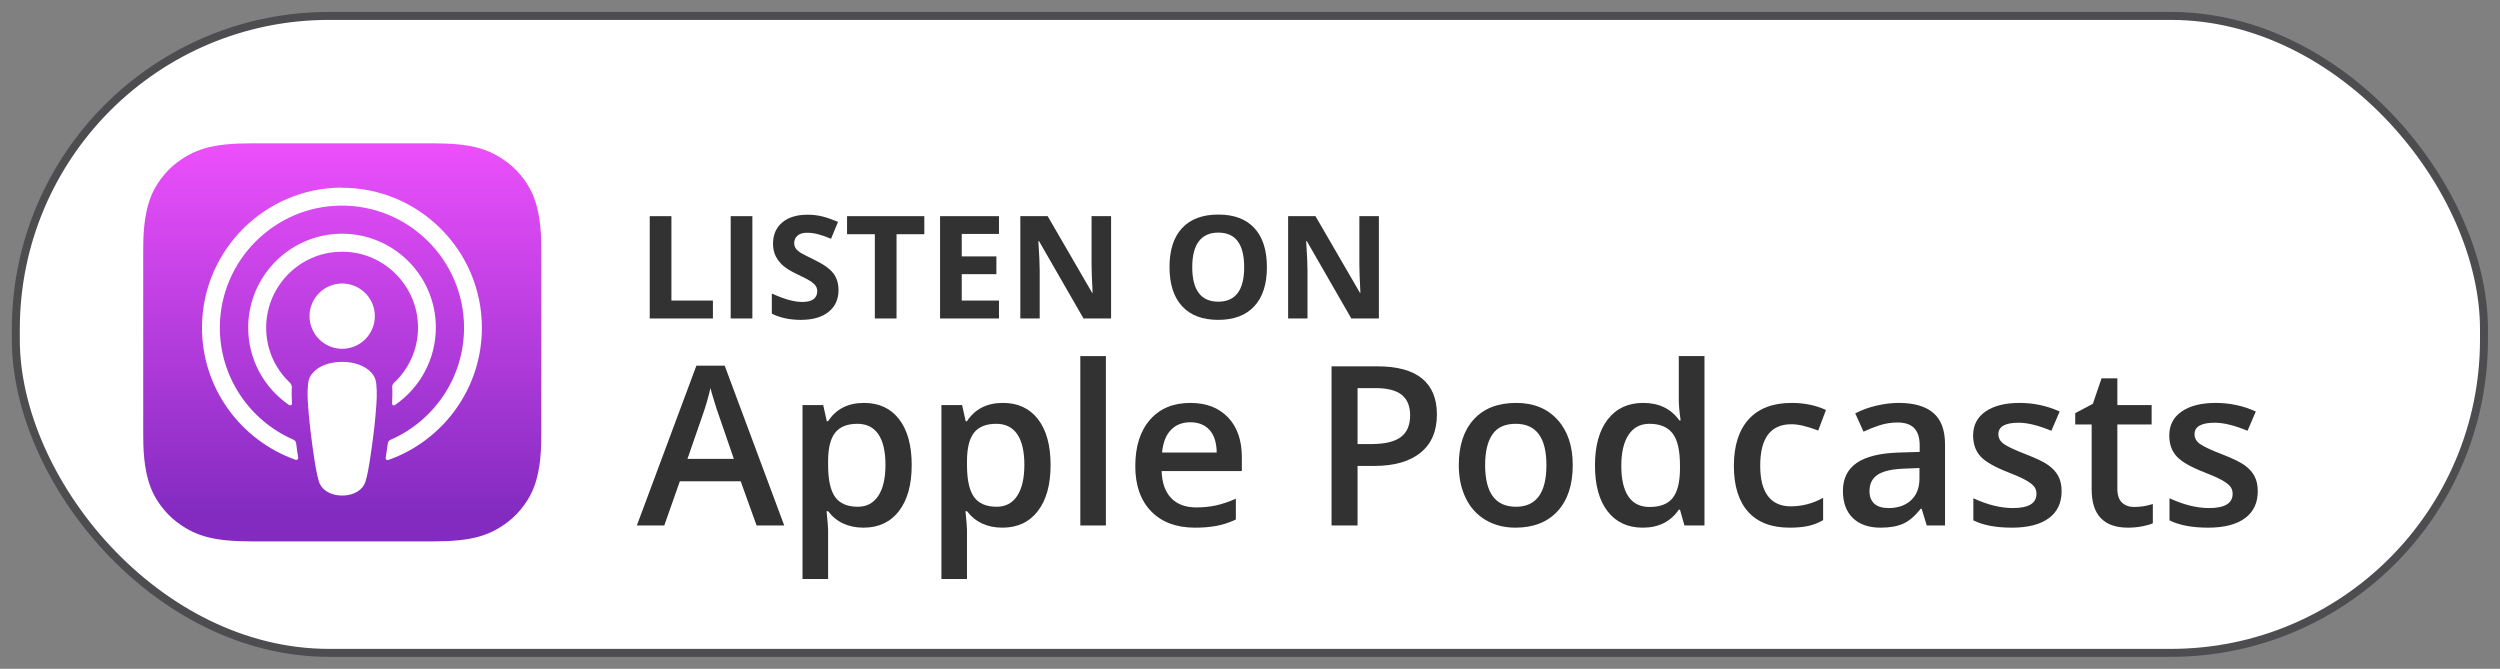
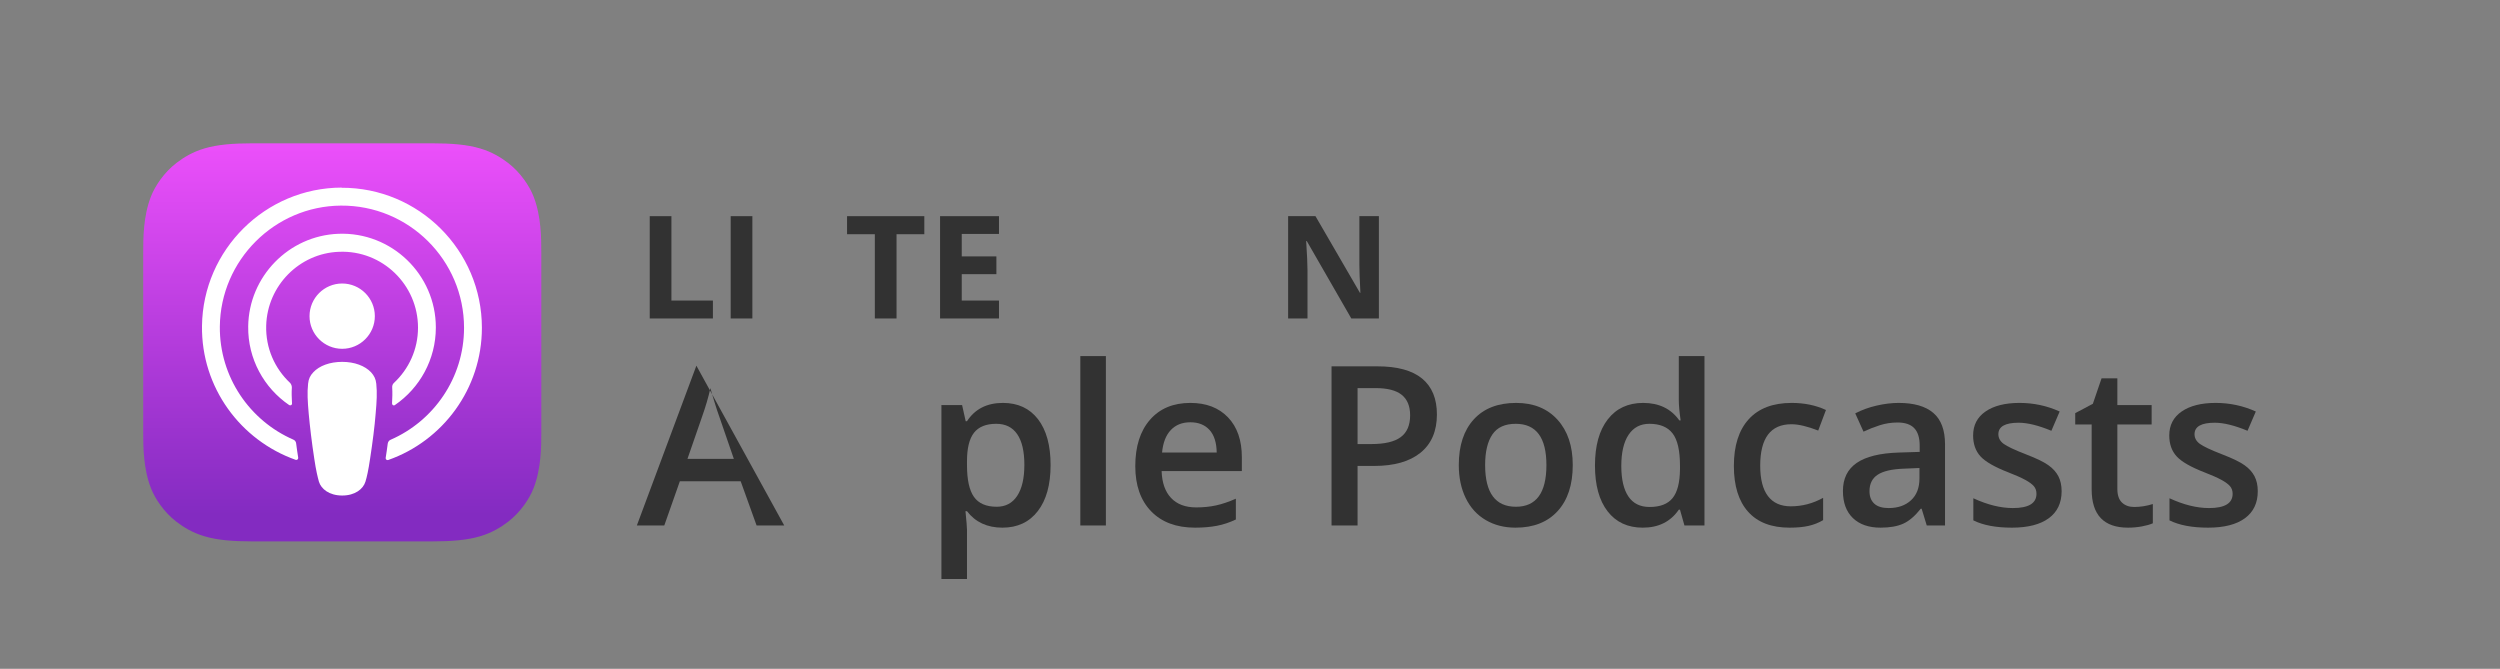
<svg xmlns="http://www.w3.org/2000/svg" width="157px" height="42px" viewBox="0 0 157 42" version="1.1">
  <rect x="0" y="0" width="157" height="42" fill="#808080" stroke="none" />
  <title>Apple-Podcast-Icon-Web</title>
  <defs>
    <linearGradient x1="30.428%" y1="-7.195%" x2="30.428%" y2="93.517%" id="linearGradient-1">
      <stop stop-color="#F452FF" offset="0%" />
      <stop stop-color="#832BC1" offset="100%" />
    </linearGradient>
  </defs>
  <g id="Page-1" stroke="none" stroke-width="1" fill="none" fill-rule="evenodd">
    <g id="Trends-with-Benefits-Detail-Page" transform="translate(-298, -1672)">
      <g id="Listen-On" transform="translate(108.994, 1628)">
        <g id="Apple-Podcast-Icon-Web" transform="translate(190, 45)">
-           <rect id="Rectangle" stroke="#4D4D4F" stroke-width="0.5" fill="#FFFFFF" fill-rule="nonzero" x="0" y="0" width="155" height="40" rx="19.67" />
          <g id="Icon" transform="translate(8, 8)">
            <path d="M24.51,21.669 C24.27,22.289 23.709,23.159 22.909,23.77 C22.449,24.12 21.899,24.46 21.148,24.68 C20.348,24.92 19.358,25 18.127,25 L6.873,25 C5.642,25 4.652,24.92 3.852,24.68 C3.101,24.46 2.551,24.12 2.091,23.77 C1.291,23.159 0.73,22.289 0.49,21.669 C0,20.428 0,19.018 0,18.127 L0,18.127 L0,6.873 L0,6.873 C0,5.982 0,4.572 0.49,3.331 C0.73,2.711 1.291,1.841 2.091,1.23 C2.551,0.88 3.101,0.54 3.852,0.32 C4.652,0.08 5.642,0 6.873,0 L18.127,0 C19.358,0 20.348,0.08 21.148,0.32 C21.899,0.54 22.449,0.88 22.909,1.23 C23.709,1.841 24.27,2.711 24.51,3.331 C25,4.572 25,5.982 25,6.873 L25,18.127 C25,19.018 25,20.428 24.51,21.669 L24.51,21.669 Z" id="Path" fill="url(#linearGradient-1)" />
            <path d="M24.51,21.669 C24.27,22.289 23.709,23.159 22.909,23.77 C22.449,24.12 21.899,24.46 21.148,24.68 C20.348,24.92 19.358,25 18.127,25 L6.873,25 C5.642,25 4.652,24.92 3.852,24.68 C3.101,24.46 2.551,24.12 2.091,23.77 C1.291,23.159 0.73,22.289 0.49,21.669 C0,20.428 0,19.018 0,18.127 L0,18.127 L0,6.873 L0,6.873 C0,5.982 0,4.572 0.49,3.331 C0.73,2.711 1.291,1.841 2.091,1.23 C2.551,0.88 3.101,0.54 3.852,0.32 C4.652,0.08 5.642,0 6.873,0 L18.127,0 C19.358,0 20.348,0.08 21.148,0.32 C21.899,0.54 22.449,0.88 22.909,1.23 C23.709,1.841 24.27,2.711 24.51,3.331 C25,4.572 25,5.982 25,6.873 L25,18.127 C25,19.018 25,20.428 24.51,21.669 L24.51,21.669 Z" id="Path" />
            <path d="M14.306,14.376 C13.926,13.976 13.275,13.725 12.495,13.725 C11.715,13.725 11.054,13.976 10.684,14.376 C10.484,14.586 10.384,14.796 10.354,15.096 C10.294,15.676 10.324,16.186 10.394,16.987 C10.464,17.757 10.584,18.778 10.744,19.818 C10.854,20.558 10.954,20.958 11.034,21.248 C11.174,21.709 11.685,22.119 12.495,22.119 C13.305,22.119 13.816,21.709 13.956,21.248 C14.046,20.958 14.136,20.558 14.246,19.818 C14.406,18.778 14.536,17.757 14.596,16.987 C14.666,16.186 14.696,15.676 14.636,15.096 C14.606,14.796 14.496,14.586 14.306,14.376 L14.306,14.376 Z M10.444,10.854 C10.444,11.985 11.365,12.905 12.495,12.905 C13.625,12.905 14.546,11.985 14.546,10.854 C14.546,9.724 13.625,8.804 12.495,8.804 C11.365,8.804 10.444,9.724 10.444,10.854 Z M12.465,2.781 C7.673,2.791 3.752,6.683 3.691,11.465 C3.641,15.346 6.122,18.657 9.574,19.878 C9.654,19.908 9.744,19.838 9.734,19.748 C9.684,19.448 9.644,19.148 9.604,18.848 C9.594,18.737 9.524,18.647 9.424,18.607 C6.693,17.417 4.782,14.676 4.812,11.505 C4.852,7.343 8.253,3.942 12.415,3.912 C16.677,3.882 20.148,7.333 20.148,11.585 C20.148,14.726 18.247,17.437 15.536,18.617 C15.436,18.657 15.376,18.747 15.356,18.858 C15.316,19.158 15.276,19.458 15.226,19.758 C15.216,19.848 15.296,19.918 15.386,19.888 C18.808,18.687 21.269,15.416 21.269,11.585 C21.269,6.723 17.307,2.771 12.445,2.791 L12.465,2.781 Z M12.305,6.813 C15.016,6.703 17.257,8.884 17.257,11.575 C17.257,12.945 16.677,14.176 15.746,15.046 C15.666,15.116 15.626,15.226 15.636,15.336 C15.656,15.666 15.646,15.986 15.626,16.337 C15.626,16.437 15.726,16.497 15.806,16.437 C17.357,15.376 18.377,13.585 18.377,11.565 C18.377,8.243 15.606,5.552 12.255,5.682 C9.134,5.802 6.633,8.373 6.593,11.495 C6.563,13.545 7.593,15.366 9.164,16.437 C9.244,16.487 9.354,16.437 9.344,16.337 C9.324,15.976 9.314,15.656 9.334,15.336 C9.334,15.226 9.294,15.126 9.224,15.046 C8.263,14.146 7.683,12.865 7.723,11.445 C7.793,8.944 9.804,6.903 12.295,6.813 L12.305,6.813 Z" id="c" fill="#FFFFFF" fill-rule="nonzero" />
          </g>
          <g id="Listen-On-Apple-Podc" transform="translate(39, 12.474)" fill="#323232" fill-rule="nonzero">
            <polygon id="Path" points="0.809 6.526 0.809 0.101 2.171 0.101 2.171 5.401 4.777 5.401 4.777 6.526" />
            <polygon id="Path" points="5.893 6.526 5.893 0.101 7.255 0.101 7.255 6.526" />
-             <path d="M12.665,4.742 C12.665,5.322 12.456,5.779 12.039,6.113 C11.621,6.447 11.041,6.614 10.296,6.614 C9.611,6.614 9.004,6.485 8.477,6.227 L8.477,4.961 C8.911,5.155 9.278,5.291 9.578,5.37 C9.878,5.449 10.153,5.489 10.402,5.489 C10.701,5.489 10.93,5.432 11.09,5.317 C11.249,5.203 11.329,5.033 11.329,4.808 C11.329,4.682 11.294,4.57 11.224,4.471 C11.153,4.373 11.05,4.279 10.914,4.188 C10.778,4.097 10.5,3.952 10.081,3.753 C9.688,3.568 9.394,3.391 9.198,3.221 C9.001,3.051 8.845,2.854 8.728,2.628 C8.61,2.402 8.552,2.139 8.552,1.837 C8.552,1.269 8.744,0.822 9.13,0.497 C9.515,0.171 10.047,0.009 10.727,0.009 C11.061,0.009 11.38,0.048 11.683,0.127 C11.986,0.207 12.303,0.318 12.634,0.461 L12.195,1.521 C11.852,1.38 11.569,1.282 11.344,1.226 C11.12,1.17 10.9,1.143 10.683,1.143 C10.425,1.143 10.228,1.203 10.09,1.323 C9.952,1.443 9.883,1.6 9.883,1.793 C9.883,1.913 9.911,2.018 9.967,2.107 C10.022,2.197 10.111,2.283 10.233,2.366 C10.354,2.45 10.642,2.6 11.096,2.817 C11.697,3.104 12.108,3.392 12.331,3.68 C12.554,3.969 12.665,4.323 12.665,4.742 Z" id="Path" />
            <polygon id="Path" points="16.308 6.526 14.946 6.526 14.946 1.235 13.201 1.235 13.201 0.101 18.053 0.101 18.053 1.235 16.308 1.235" />
            <polygon id="Path" points="22.742 6.526 19.042 6.526 19.042 0.101 22.742 0.101 22.742 1.217 20.404 1.217 20.404 2.628 22.579 2.628 22.579 3.744 20.404 3.744 20.404 5.401 22.742 5.401" />
-             <path d="M29.782,6.526 L28.05,6.526 L25.255,1.666 L25.216,1.666 C25.271,2.524 25.299,3.136 25.299,3.502 L25.299,6.526 L24.082,6.526 L24.082,0.101 L25.8,0.101 L28.591,4.913 L28.622,4.913 C28.578,4.078 28.556,3.488 28.556,3.142 L28.556,0.101 L29.782,0.101 L29.782,6.526 Z" id="Path" />
-             <path d="M39.568,3.305 C39.568,4.368 39.305,5.186 38.777,5.757 C38.25,6.328 37.494,6.614 36.51,6.614 C35.525,6.614 34.77,6.328 34.242,5.757 C33.715,5.186 33.451,4.365 33.451,3.296 C33.451,2.227 33.716,1.41 34.244,0.846 C34.773,0.282 35.531,0 36.519,0 C37.506,0 38.261,0.284 38.784,0.853 C39.307,1.421 39.568,2.238 39.568,3.305 Z M34.879,3.305 C34.879,4.022 35.016,4.563 35.288,4.926 C35.561,5.29 35.968,5.471 36.51,5.471 C37.597,5.471 38.14,4.749 38.14,3.305 C38.14,1.857 37.6,1.134 36.519,1.134 C35.977,1.134 35.568,1.316 35.292,1.681 C35.017,2.046 34.879,2.587 34.879,3.305 Z" id="Shape" />
            <path d="M46.6,6.526 L44.868,6.526 L42.073,1.666 L42.034,1.666 C42.089,2.524 42.117,3.136 42.117,3.502 L42.117,6.526 L40.9,6.526 L40.9,0.101 L42.618,0.101 L45.409,4.913 L45.439,4.913 C45.396,4.078 45.374,3.488 45.374,3.142 L45.374,0.101 L46.6,0.101 L46.6,6.526 Z" id="Path" />
-             <path d="M7.52,19.526 L6.521,16.75 L2.7,16.75 L1.723,19.526 L0,19.526 L3.739,9.491 L5.517,9.491 L9.256,19.526 L7.52,19.526 Z M6.091,15.342 L5.154,12.622 C5.086,12.439 4.991,12.152 4.871,11.76 C4.75,11.368 4.667,11.081 4.621,10.899 C4.498,11.459 4.318,12.072 4.081,12.738 L3.179,15.342 L6.091,15.342 Z" id="Shape" />
-             <path d="M14.239,19.663 C13.282,19.663 12.539,19.319 12.011,18.63 L11.915,18.63 C11.979,19.268 12.011,19.656 12.011,19.792 L12.011,22.889 L10.404,22.889 L10.404,11.965 L11.703,11.965 C11.74,12.107 11.815,12.444 11.929,12.977 L12.011,12.977 C12.512,12.211 13.264,11.829 14.267,11.829 C15.21,11.829 15.945,12.17 16.471,12.854 C16.998,13.538 17.261,14.497 17.261,15.732 C17.261,16.967 16.993,17.931 16.458,18.624 C15.922,19.316 15.183,19.663 14.239,19.663 Z M13.85,13.141 C13.212,13.141 12.746,13.328 12.452,13.702 C12.158,14.075 12.011,14.672 12.011,15.493 L12.011,15.732 C12.011,16.653 12.157,17.319 12.448,17.731 C12.74,18.144 13.216,18.35 13.877,18.35 C14.433,18.35 14.861,18.122 15.162,17.667 C15.463,17.211 15.613,16.561 15.613,15.718 C15.613,14.871 15.464,14.229 15.166,13.794 C14.867,13.359 14.428,13.141 13.85,13.141 Z" id="Shape" />
+             <path d="M7.52,19.526 L6.521,16.75 L2.7,16.75 L1.723,19.526 L0,19.526 L3.739,9.491 L9.256,19.526 L7.52,19.526 Z M6.091,15.342 L5.154,12.622 C5.086,12.439 4.991,12.152 4.871,11.76 C4.75,11.368 4.667,11.081 4.621,10.899 C4.498,11.459 4.318,12.072 4.081,12.738 L3.179,15.342 L6.091,15.342 Z" id="Shape" />
            <path d="M22.962,19.663 C22.005,19.663 21.262,19.319 20.733,18.63 L20.638,18.63 C20.701,19.268 20.733,19.656 20.733,19.792 L20.733,22.889 L19.127,22.889 L19.127,11.965 L20.426,11.965 C20.462,12.107 20.537,12.444 20.651,12.977 L20.733,12.977 C21.235,12.211 21.987,11.829 22.989,11.829 C23.933,11.829 24.667,12.17 25.194,12.854 C25.72,13.538 25.983,14.497 25.983,15.732 C25.983,16.967 25.716,17.931 25.18,18.624 C24.645,19.316 23.905,19.663 22.962,19.663 Z M22.572,13.141 C21.934,13.141 21.468,13.328 21.174,13.702 C20.88,14.075 20.733,14.672 20.733,15.493 L20.733,15.732 C20.733,16.653 20.879,17.319 21.171,17.731 C21.463,18.144 21.939,18.35 22.6,18.35 C23.156,18.35 23.584,18.122 23.885,17.667 C24.186,17.211 24.336,16.561 24.336,15.718 C24.336,14.871 24.187,14.229 23.888,13.794 C23.59,13.359 23.151,13.141 22.572,13.141 Z" id="Shape" />
            <polygon id="Path" points="29.456 19.526 27.85 19.526 27.85 8.889 29.456 8.889" />
            <path d="M35.055,19.663 C33.879,19.663 32.959,19.32 32.296,18.634 C31.633,17.948 31.302,17.003 31.302,15.8 C31.302,14.565 31.609,13.595 32.225,12.888 C32.84,12.182 33.685,11.829 34.761,11.829 C35.759,11.829 36.547,12.132 37.126,12.738 C37.705,13.344 37.994,14.178 37.994,15.24 L37.994,16.108 L32.956,16.108 C32.979,16.842 33.177,17.406 33.551,17.8 C33.924,18.194 34.451,18.391 35.13,18.391 C35.576,18.391 35.992,18.349 36.377,18.265 C36.763,18.18 37.176,18.04 37.618,17.844 L37.618,19.15 C37.226,19.337 36.83,19.469 36.429,19.546 C36.028,19.624 35.57,19.663 35.055,19.663 Z M34.761,13.045 C34.25,13.045 33.841,13.207 33.534,13.531 C33.226,13.854 33.043,14.326 32.983,14.946 L36.415,14.946 C36.406,14.321 36.256,13.849 35.964,13.527 C35.672,13.206 35.271,13.045 34.761,13.045 Z" id="Shape" />
            <path d="M50.244,12.553 C50.244,13.597 49.902,14.397 49.219,14.953 C48.535,15.509 47.562,15.787 46.3,15.787 L45.261,15.787 L45.261,19.526 L43.627,19.526 L43.627,9.532 L46.505,9.532 C47.754,9.532 48.689,9.787 49.311,10.297 C49.933,10.808 50.244,11.56 50.244,12.553 Z M45.261,14.413 L46.129,14.413 C46.967,14.413 47.583,14.267 47.975,13.975 C48.367,13.683 48.562,13.228 48.562,12.608 C48.562,12.034 48.387,11.605 48.036,11.323 C47.685,11.04 47.138,10.899 46.396,10.899 L45.261,10.899 L45.261,14.413 Z" id="Shape" />
            <path d="M58.775,15.732 C58.775,16.967 58.459,17.931 57.825,18.624 C57.192,19.316 56.31,19.663 55.18,19.663 C54.473,19.663 53.849,19.503 53.307,19.184 C52.764,18.865 52.347,18.407 52.056,17.81 C51.764,17.213 51.618,16.52 51.618,15.732 C51.618,14.506 51.933,13.549 52.562,12.861 C53.19,12.173 54.077,11.829 55.221,11.829 C56.314,11.829 57.18,12.181 57.818,12.885 C58.456,13.589 58.775,14.538 58.775,15.732 Z M53.272,15.732 C53.272,17.477 53.917,18.35 55.207,18.35 C56.483,18.35 57.121,17.477 57.121,15.732 C57.121,14.005 56.479,13.141 55.193,13.141 C54.519,13.141 54.03,13.364 53.727,13.811 C53.424,14.258 53.272,14.898 53.272,15.732 Z" id="Shape" />
            <path d="M63.171,19.663 C62.228,19.663 61.492,19.321 60.963,18.637 C60.434,17.954 60.17,16.994 60.17,15.759 C60.17,14.52 60.438,13.555 60.973,12.864 C61.509,12.174 62.25,11.829 63.198,11.829 C64.192,11.829 64.948,12.195 65.468,12.929 L65.55,12.929 C65.472,12.387 65.434,11.958 65.434,11.644 L65.434,8.889 L67.047,8.889 L67.047,19.526 L65.789,19.526 L65.509,18.535 L65.434,18.535 C64.919,19.287 64.164,19.663 63.171,19.663 Z M63.602,18.364 C64.262,18.364 64.743,18.178 65.044,17.807 C65.345,17.435 65.5,16.833 65.509,15.999 L65.509,15.773 C65.509,14.82 65.354,14.144 65.044,13.743 C64.734,13.342 64.249,13.141 63.588,13.141 C63.023,13.141 62.588,13.37 62.282,13.828 C61.977,14.286 61.824,14.939 61.824,15.787 C61.824,16.625 61.972,17.264 62.269,17.704 C62.565,18.144 63.009,18.364 63.602,18.364 Z" id="Shape" />
            <path d="M72.393,19.663 C71.249,19.663 70.379,19.329 69.785,18.661 C69.19,17.993 68.893,17.035 68.893,15.787 C68.893,14.515 69.204,13.538 69.826,12.854 C70.448,12.17 71.347,11.829 72.522,11.829 C73.32,11.829 74.038,11.977 74.676,12.273 L74.19,13.565 C73.511,13.301 72.951,13.168 72.509,13.168 C71.201,13.168 70.547,14.037 70.547,15.773 C70.547,16.621 70.71,17.257 71.036,17.684 C71.361,18.11 71.839,18.323 72.468,18.323 C73.183,18.323 73.86,18.145 74.498,17.79 L74.498,19.191 C74.211,19.36 73.904,19.48 73.579,19.553 C73.253,19.626 72.857,19.663 72.393,19.663 Z" id="Path" />
            <path d="M81.006,19.526 L80.685,18.473 L80.63,18.473 C80.265,18.933 79.898,19.247 79.529,19.413 C79.16,19.579 78.686,19.663 78.107,19.663 C77.365,19.663 76.785,19.462 76.368,19.061 C75.951,18.66 75.742,18.093 75.742,17.359 C75.742,16.58 76.032,15.992 76.61,15.595 C77.189,15.199 78.071,14.982 79.256,14.946 L80.562,14.905 L80.562,14.501 C80.562,14.018 80.449,13.657 80.223,13.418 C79.998,13.179 79.648,13.059 79.174,13.059 C78.786,13.059 78.415,13.116 78.06,13.23 C77.704,13.344 77.362,13.478 77.034,13.633 L76.515,12.485 C76.925,12.271 77.374,12.108 77.861,11.996 C78.349,11.884 78.809,11.829 79.242,11.829 C80.204,11.829 80.93,12.038 81.419,12.458 C81.909,12.877 82.154,13.535 82.154,14.433 L82.154,19.526 L81.006,19.526 Z M78.613,18.432 C79.197,18.432 79.665,18.269 80.018,17.943 C80.371,17.618 80.548,17.161 80.548,16.573 L80.548,15.917 L79.577,15.958 C78.821,15.985 78.27,16.111 77.926,16.337 C77.582,16.562 77.41,16.908 77.41,17.373 C77.41,17.71 77.51,17.971 77.711,18.155 C77.911,18.34 78.212,18.432 78.613,18.432 Z" id="Shape" />
            <path d="M89.476,17.373 C89.476,18.111 89.207,18.677 88.669,19.071 C88.131,19.465 87.361,19.663 86.358,19.663 C85.351,19.663 84.542,19.51 83.932,19.205 L83.932,17.817 C84.82,18.227 85.647,18.432 86.413,18.432 C87.402,18.432 87.896,18.134 87.896,17.537 C87.896,17.345 87.842,17.186 87.732,17.058 C87.623,16.931 87.443,16.798 87.192,16.662 C86.942,16.525 86.593,16.37 86.146,16.197 C85.276,15.86 84.687,15.522 84.379,15.185 C84.072,14.848 83.918,14.41 83.918,13.873 C83.918,13.225 84.179,12.723 84.701,12.365 C85.222,12.007 85.932,11.829 86.83,11.829 C87.719,11.829 88.56,12.009 89.353,12.369 L88.833,13.579 C88.017,13.241 87.331,13.073 86.775,13.073 C85.928,13.073 85.504,13.314 85.504,13.797 C85.504,14.034 85.614,14.235 85.835,14.399 C86.056,14.563 86.538,14.789 87.281,15.076 C87.906,15.317 88.359,15.538 88.642,15.739 C88.924,15.939 89.134,16.171 89.271,16.433 C89.407,16.695 89.476,17.008 89.476,17.373 Z" id="Path" />
            <path d="M94.028,18.364 C94.42,18.364 94.812,18.302 95.204,18.179 L95.204,19.389 C95.026,19.467 94.797,19.532 94.517,19.584 C94.237,19.636 93.946,19.663 93.646,19.663 C92.123,19.663 91.362,18.861 91.362,17.256 L91.362,13.182 L90.33,13.182 L90.33,12.471 L91.438,11.883 L91.984,10.284 L92.976,10.284 L92.976,11.965 L95.129,11.965 L95.129,13.182 L92.976,13.182 L92.976,17.229 C92.976,17.616 93.072,17.902 93.266,18.087 C93.46,18.271 93.714,18.364 94.028,18.364 Z" id="Path" />
            <path d="M101.794,17.373 C101.794,18.111 101.525,18.677 100.987,19.071 C100.45,19.465 99.679,19.663 98.677,19.663 C97.67,19.663 96.861,19.51 96.25,19.205 L96.25,17.817 C97.139,18.227 97.966,18.432 98.731,18.432 C99.72,18.432 100.215,18.134 100.215,17.537 C100.215,17.345 100.16,17.186 100.051,17.058 C99.941,16.931 99.761,16.798 99.511,16.662 C99.26,16.525 98.911,16.37 98.465,16.197 C97.594,15.86 97.005,15.522 96.698,15.185 C96.39,14.848 96.236,14.41 96.236,13.873 C96.236,13.225 96.497,12.723 97.019,12.365 C97.541,12.007 98.251,11.829 99.148,11.829 C100.037,11.829 100.878,12.009 101.671,12.369 L101.151,13.579 C100.336,13.241 99.65,13.073 99.094,13.073 C98.246,13.073 97.822,13.314 97.822,13.797 C97.822,14.034 97.933,14.235 98.154,14.399 C98.375,14.563 98.857,14.789 99.6,15.076 C100.224,15.317 100.677,15.538 100.96,15.739 C101.243,15.939 101.452,16.171 101.589,16.433 C101.726,16.695 101.794,17.008 101.794,17.373 Z" id="Path" />
          </g>
        </g>
      </g>
    </g>
  </g>
</svg>